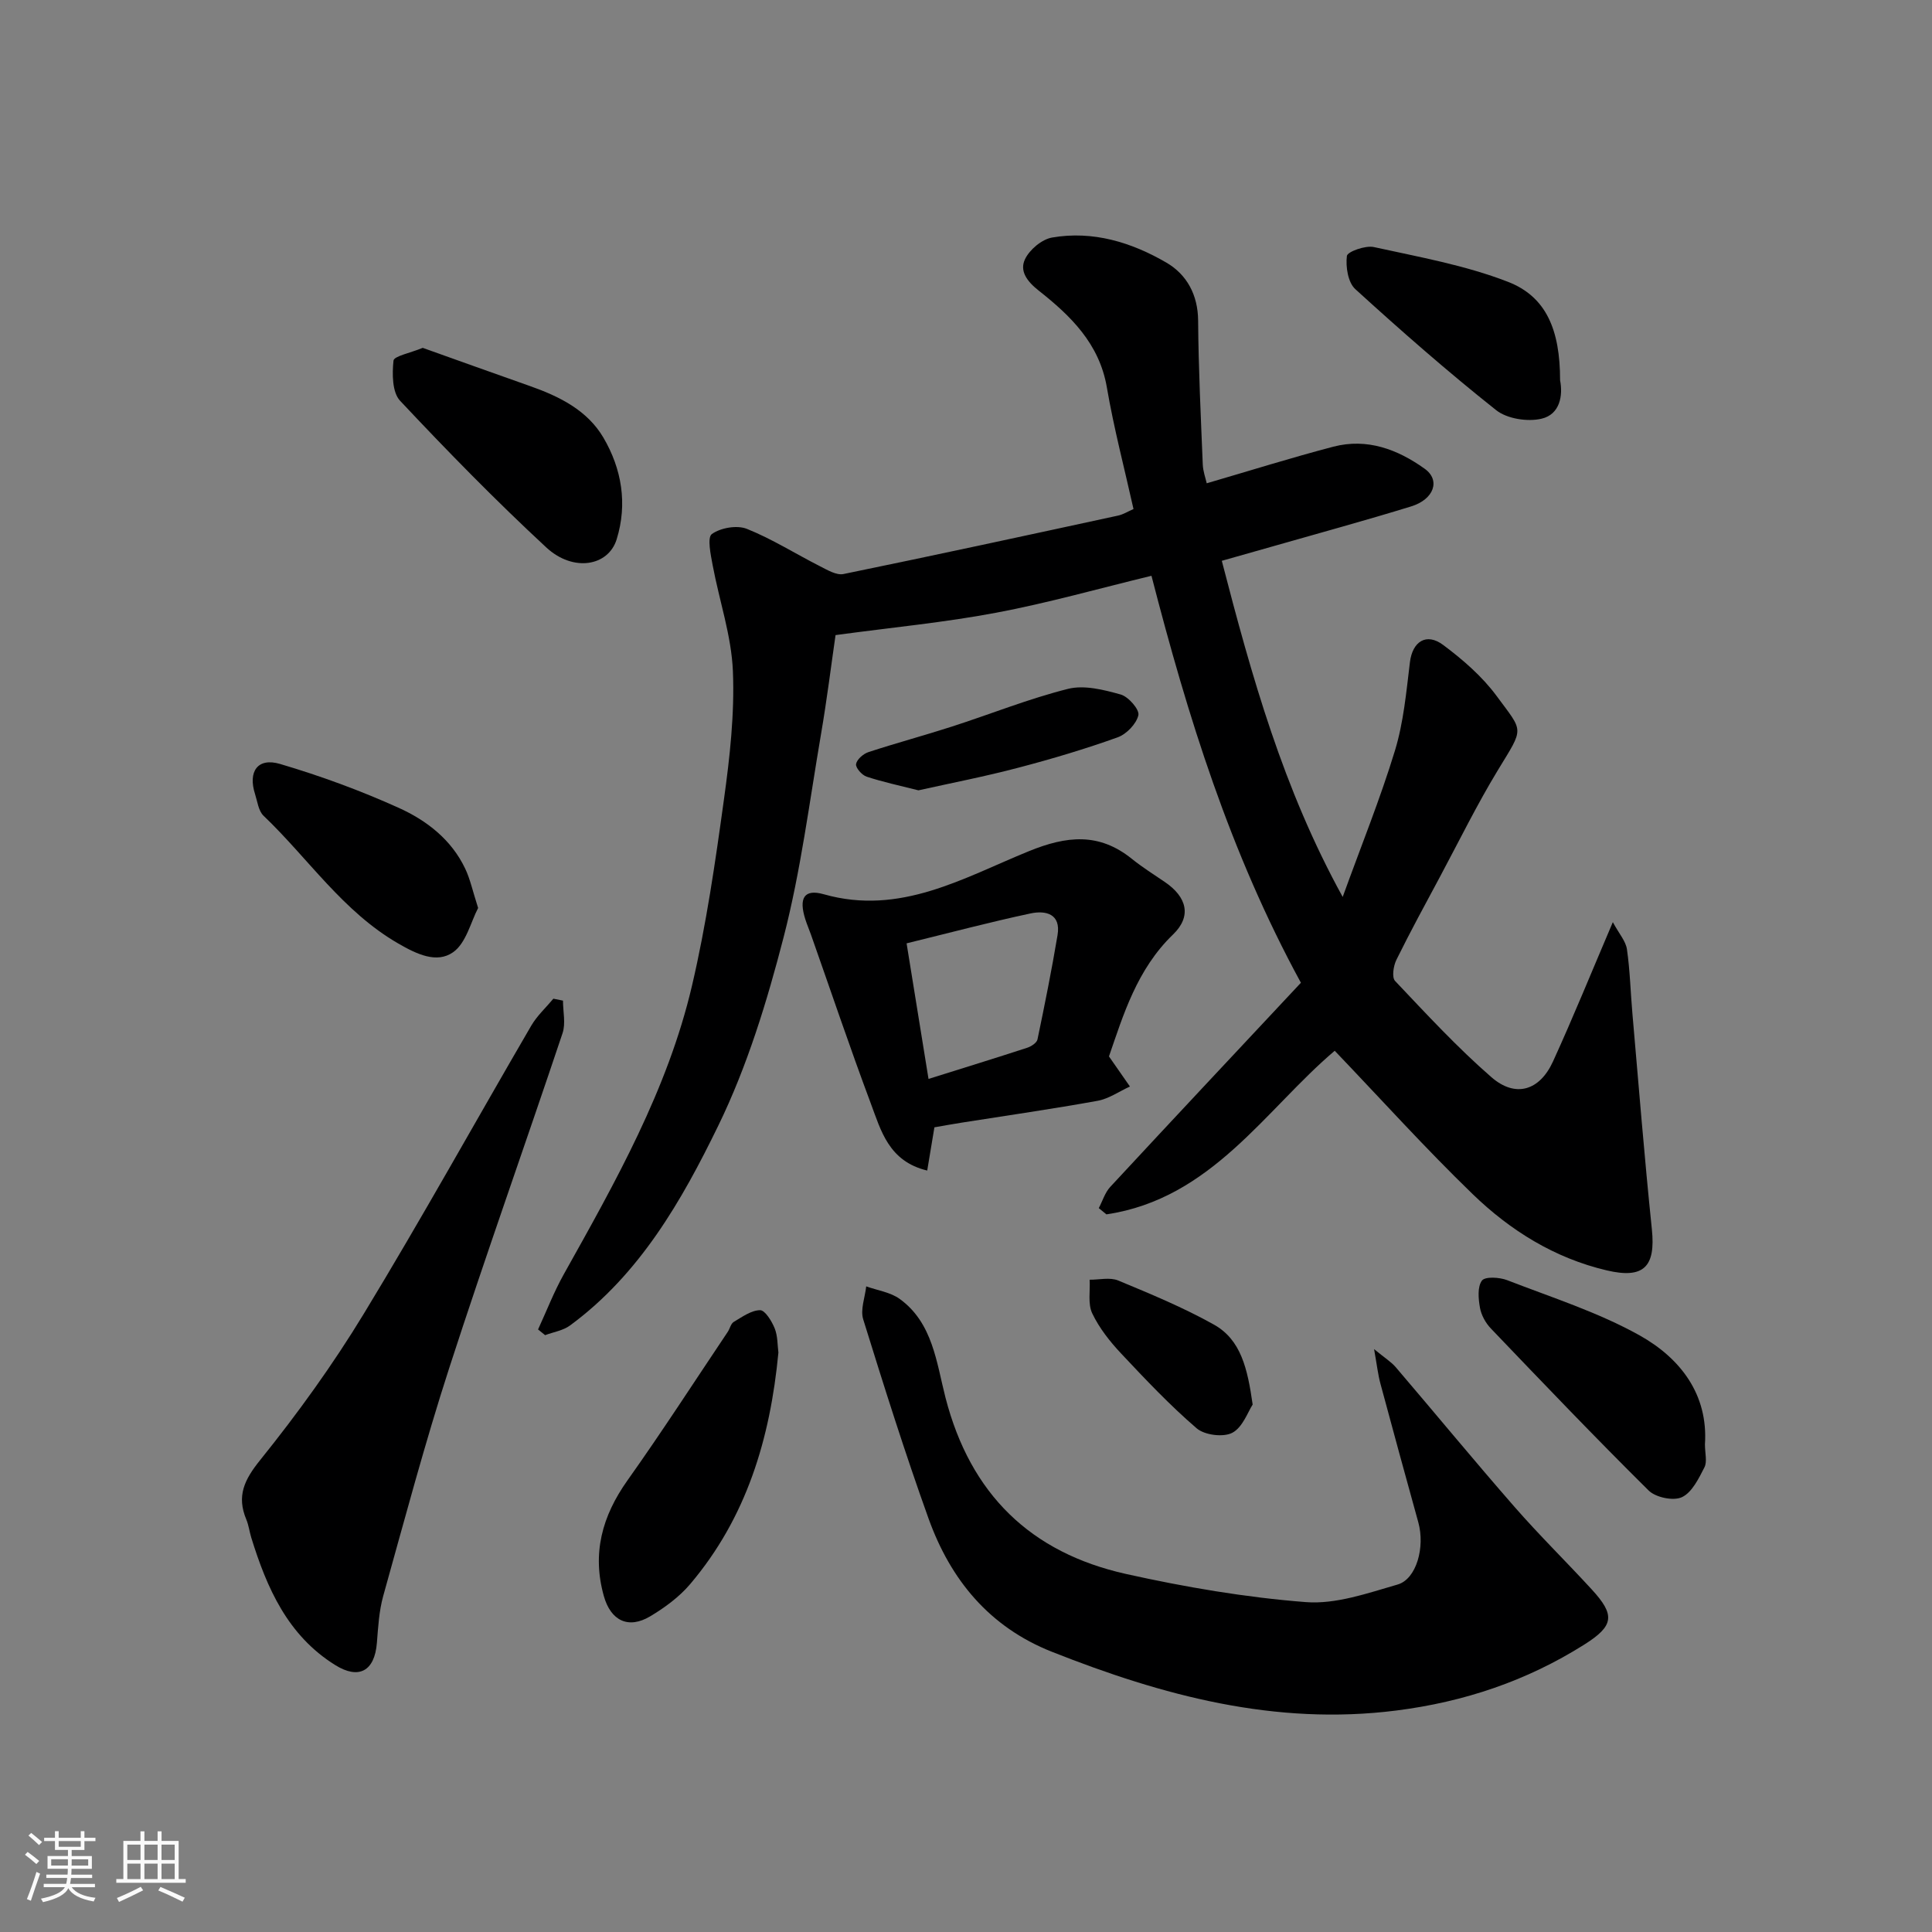
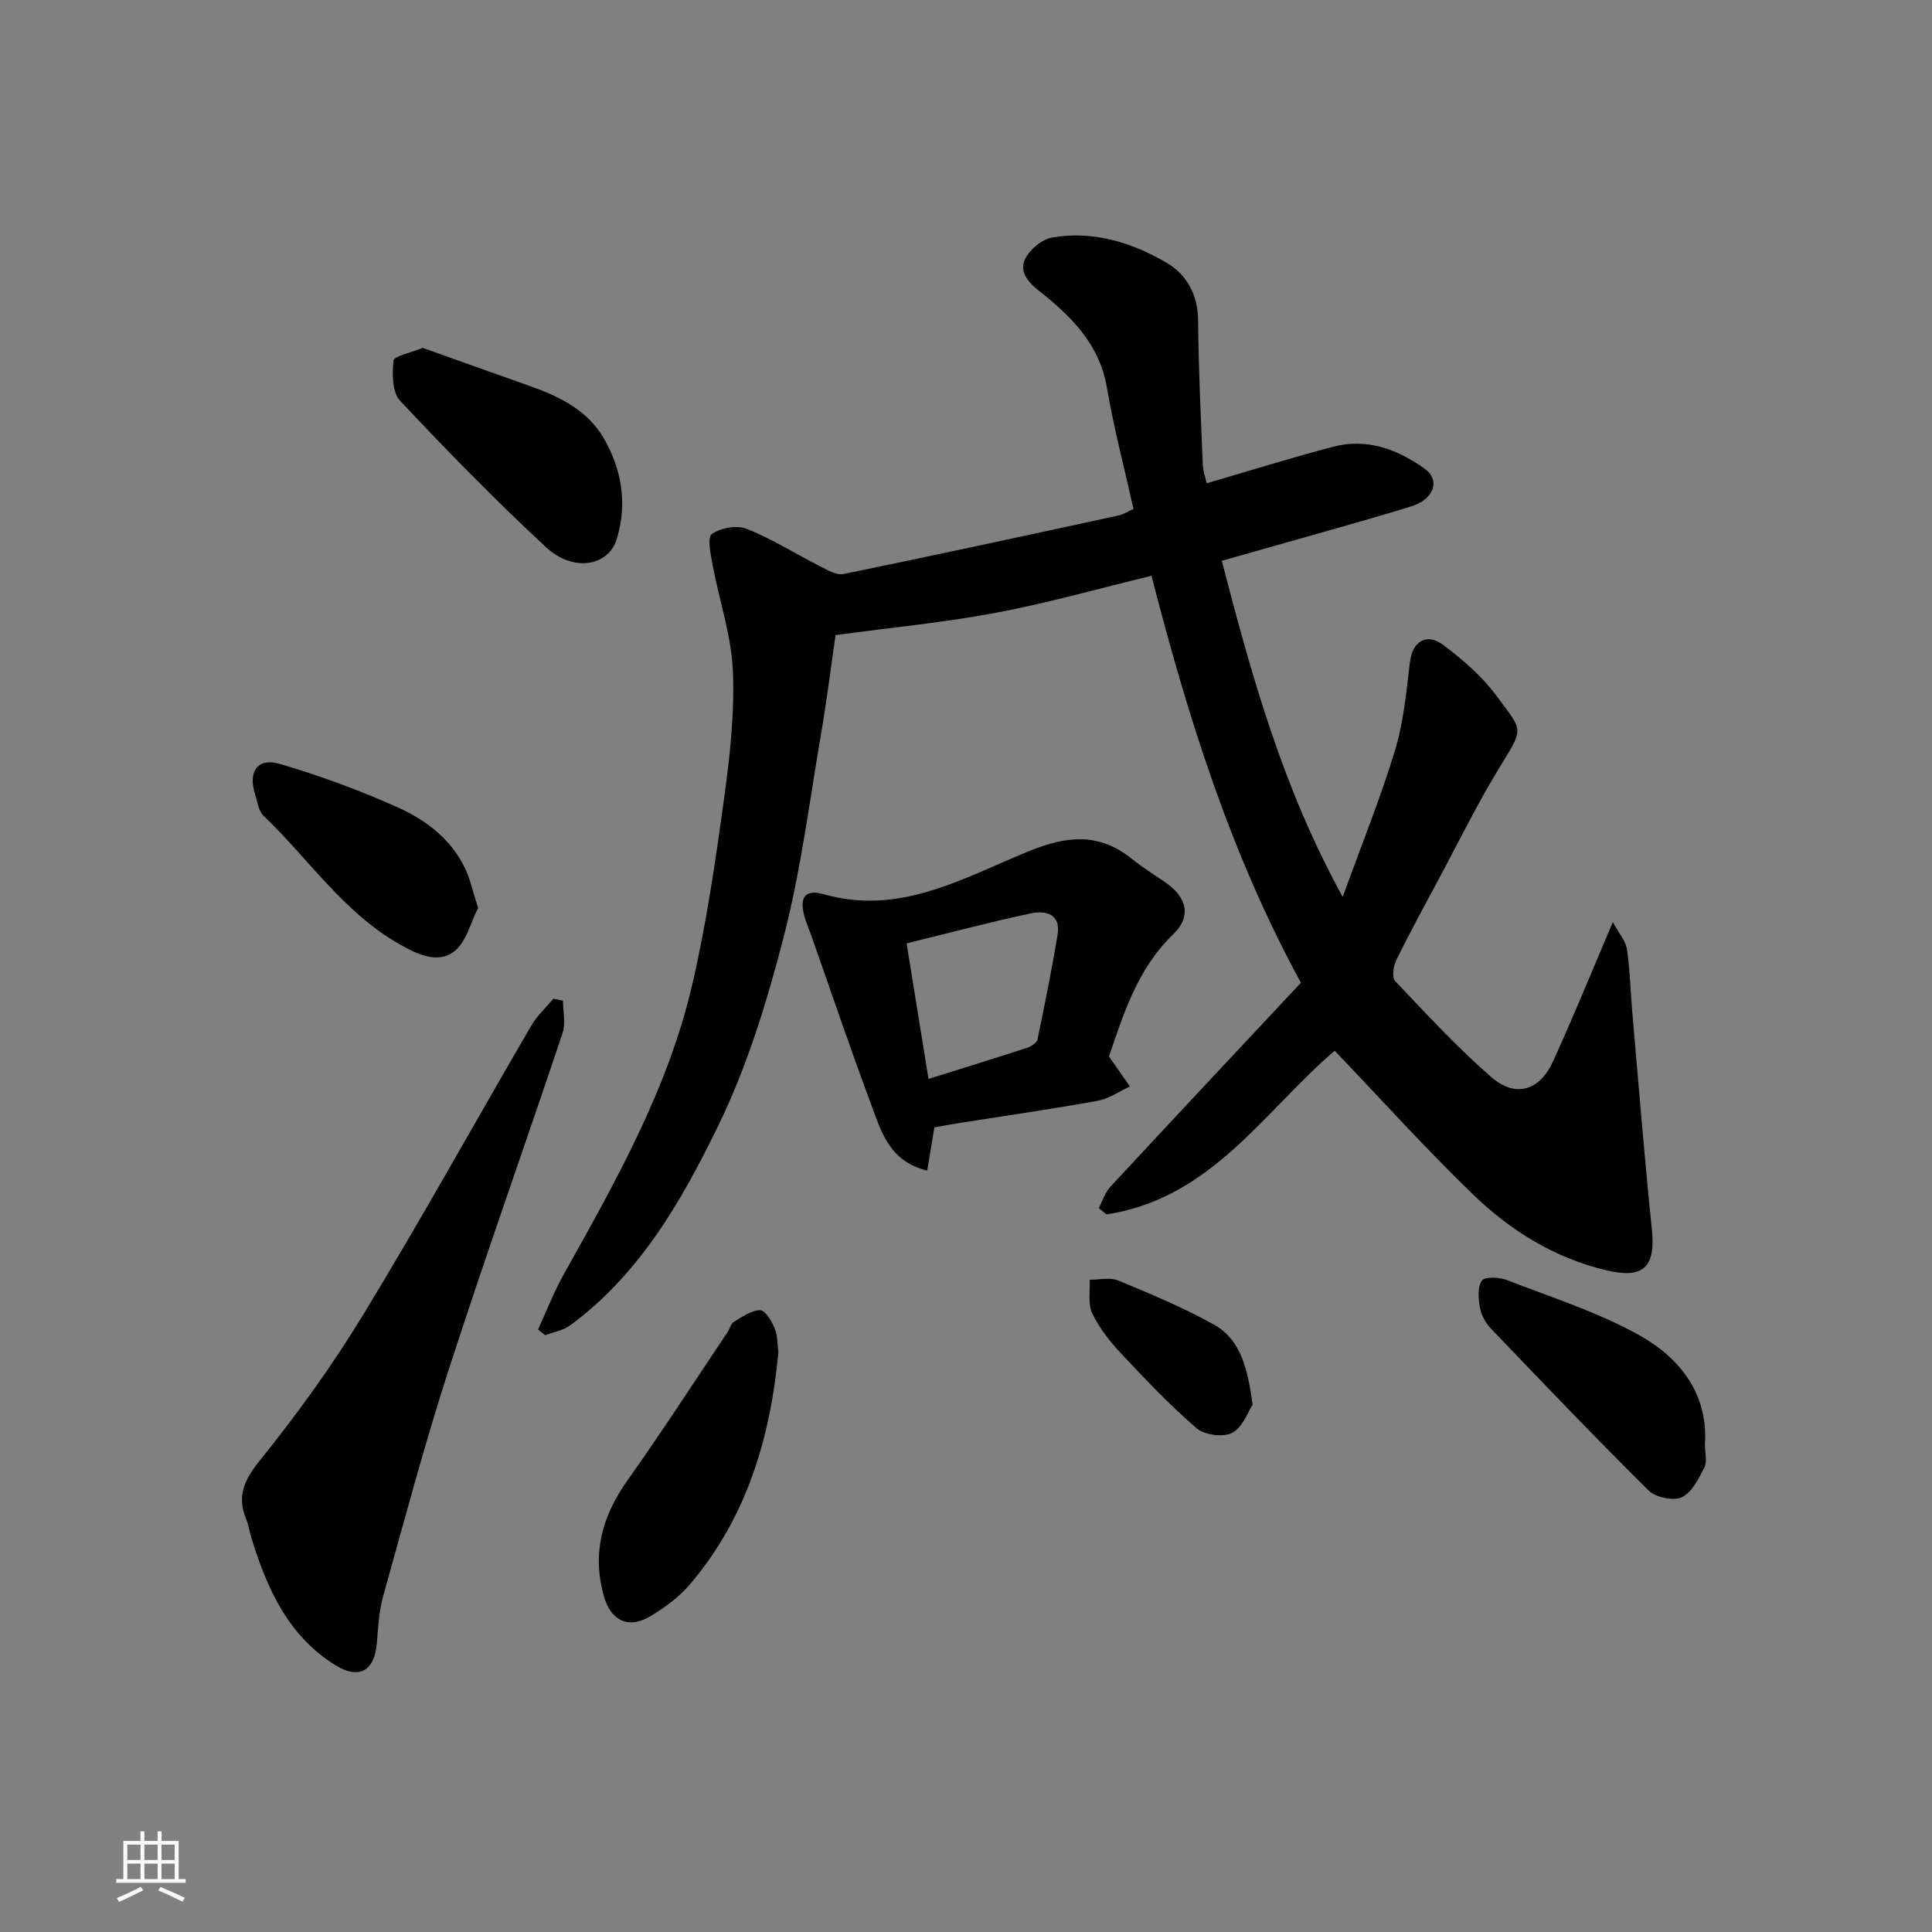
<svg xmlns="http://www.w3.org/2000/svg" enable-background="new 0 0 400 400" viewBox="0 0 400 400">
  <rect x="0" y="0" width="400" height="400" fill="#808080" stroke="none" />
-   <path d="m5.17 384 .55-.58c.85.61 1.65 1.24 2.4 1.87l-.59.64c-.83-.73-1.62-1.38-2.36-1.93m1.22 9.53-.82-.34c.71-1.76 1.37-3.64 1.98-5.63.24.13.5.25.76.36-.6 1.67-1.24 3.54-1.92 5.61m-.5-13.5.57-.54c.56.44 1.31 1.06 2.26 1.87l-.64.64c-.68-.66-1.41-1.32-2.19-1.97m3.25.46h2.24v-1.36h.77v1.36h4.57v-1.36h.76v1.36h2.28v.69h-2.28v1.84h-2.64v1.26h4.18v2.64h-4.21c0 .45-.02.86-.05 1.21h4.32v.69h-4.38c-.04.34-.1.75-.19 1.22h5.15v.69h-4.82c.87 1.19 2.51 1.92 4.93 2.19-.17.31-.3.57-.37.76-2.77-.49-4.52-1.41-5.26-2.76-.56 1.26-2.3 2.23-5.24 2.9-.12-.24-.26-.48-.43-.72 2.73-.55 4.38-1.34 4.96-2.38h-4.38v-.69h4.65c.1-.38.17-.79.21-1.22h-4.32v-.69h4.4c.03-.34.05-.75.05-1.21h-4.2v-2.64h4.23v-1.26h-2.69v-1.84h-2.24zm1.46 4.46v1.29h3.45c.01-.4.02-.57.01-.53v-.32-.45h-3.46zm1.55-2.59h4.57v-1.19h-4.57zm6.11 2.59h-3.42v.77c-.01.19-.01.37-.02.53h3.44z" fill="#fafafa" />
  <path d="m32.63 379.16h.82v1.98h3.54v7.89h1.46v.78h-14.37v-.78h1.46v-7.89h3.54v-1.98h.82v1.98h2.73zm-3.49 11.48.5.73c-1.61.82-3.28 1.63-5 2.41-.13-.27-.28-.55-.44-.82 1.75-.72 3.4-1.49 4.94-2.32m-2.78-5.55h2.73v-3.18h-2.73zm0 3.95h2.73v-3.2h-2.73zm3.54-3.95h2.73v-3.18h-2.73zm0 3.95h2.73v-3.2h-2.73zm7.89 4.68c-1.84-.92-3.51-1.7-5.02-2.32l.45-.73c1.89.8 3.57 1.55 5.04 2.23zm-1.62-11.81h-2.73v3.18h2.73zm-2.73 7.13h2.73v-3.2h-2.73z" fill="#fafafa" />
  <g fill="#000001">
    <path d="m227.49 250.13c.78-1.48 1.28-3.21 2.37-4.39 13.13-14.16 26.34-28.23 39.48-42.27-14.7-26.99-23.41-55.07-30.94-84.26-10.86 2.63-21.42 5.63-32.17 7.65-10.63 2.01-21.45 3.03-33.24 4.63-.86 5.91-1.77 13.31-3.03 20.64-2.39 13.98-4.17 28.14-7.7 41.83-3.44 13.33-7.54 26.77-13.55 39.1-7.55 15.51-16.25 30.75-30.7 41.37-1.43 1.05-3.42 1.35-5.15 2-.49-.39-.97-.79-1.46-1.18 1.76-3.82 3.28-7.77 5.33-11.43 10.68-19.1 21.49-38.2 26.53-59.7 2.97-12.68 4.84-25.65 6.62-38.57 1.22-8.79 2.22-17.75 1.86-26.57-.3-7.36-2.82-14.62-4.19-21.95-.41-2.19-1.16-5.75-.17-6.46 1.81-1.3 5.19-1.89 7.24-1.08 5.25 2.1 10.09 5.18 15.16 7.75 1.52.77 3.39 1.9 4.84 1.61 18.98-3.89 37.91-8 56.85-12.1 1.08-.23 2.08-.87 3.21-1.36-1.87-8.39-4.07-16.73-5.52-25.2-1.55-9.05-7.51-14.82-14.09-20.01-2.49-1.96-4-4.09-2.86-6.5.94-1.99 3.48-4.13 5.61-4.5 8.47-1.47 16.47 1 23.68 5.2 4.2 2.45 6.52 6.64 6.56 12.01.07 9.93.56 19.86.96 29.78.06 1.42.58 2.82.82 3.89 8.91-2.6 17.51-5.3 26.22-7.58 6.99-1.82 13.3.55 18.92 4.58 3.29 2.36 1.93 6.33-2.83 7.79-9.32 2.87-18.74 5.44-28.11 8.12-3.7 1.06-7.4 2.1-11.08 3.14 6.21 23.97 12.68 47.16 25.03 69.59 3.85-10.64 7.78-20.33 10.82-30.3 1.79-5.87 2.35-12.16 3.1-18.3.52-4.25 3.38-6.2 6.91-3.55 4.05 3.03 8.04 6.48 11.02 10.52 5.63 7.64 5.76 6.38.3 15.35-4.32 7.11-8 14.61-11.93 21.96-3.09 5.76-6.22 11.5-9.11 17.36-.61 1.25-.97 3.62-.26 4.36 6.46 6.82 12.86 13.76 19.93 19.91 4.98 4.34 9.99 2.82 12.76-3.24 4.18-9.15 7.97-18.49 12.39-28.85 1.3 2.42 2.68 3.93 2.92 5.62.64 4.39.74 8.85 1.13 13.28 1.3 14.9 2.49 29.8 4.03 44.68.81 7.8-1.69 10.32-9.34 8.52-10.81-2.54-19.98-8.26-27.78-15.81-9.76-9.44-18.87-19.55-28.54-29.66-14.29 12.1-25.49 30.65-47.27 33.87-.51-.42-1.04-.85-1.58-1.29z" />
-     <path d="m284.49 279.32c2.23 1.84 3.54 2.64 4.49 3.75 8.22 9.62 16.27 19.4 24.6 28.93 5.12 5.86 10.69 11.32 15.96 17.06 4.9 5.33 4.66 7.54-1.59 11.47-11.9 7.49-24.82 11.84-38.89 13.62-25.1 3.17-48.35-3.09-71.26-12.16-12.97-5.13-20.99-14.91-25.55-27.58-4.89-13.61-9.24-27.43-13.53-41.25-.63-2.02.37-4.54.62-6.83 2.33.84 4.99 1.2 6.92 2.59 6.87 4.95 7.64 13.25 9.49 20.43 5.16 20.02 17.65 32.13 37.41 36.53 12.24 2.72 24.72 4.85 37.2 5.82 6.22.48 12.79-1.85 19-3.64 3.93-1.14 5.7-7.77 4.29-12.86-2.64-9.56-5.27-19.12-7.84-28.7-.51-1.88-.72-3.82-1.32-7.18z" />
    <path d="m116.56 207.17c0 2.26.59 4.71-.09 6.74-7.74 23.12-15.94 46.09-23.45 69.28-5.05 15.59-9.27 31.46-13.68 47.25-.87 3.12-1.05 6.46-1.31 9.71-.47 5.83-3.72 7.65-8.65 4.57-9.81-6.12-14.12-15.91-17.36-26.38-.38-1.24-.53-2.57-1.03-3.76-2.02-4.85-.43-8.19 2.89-12.31 7.75-9.63 15.05-19.74 21.46-30.3 11.93-19.63 23.07-39.74 34.64-59.6 1.2-2.06 3.04-3.74 4.59-5.6.66.14 1.32.27 1.99.4z" />
    <path d="m229.6 218.72c1.88 2.7 3.11 4.46 4.34 6.23-2.23 1.02-4.37 2.54-6.7 2.96-9.32 1.69-18.7 3.03-28.06 4.51-1.92.3-3.83.65-5.72.98-.48 2.89-.95 5.71-1.49 8.95-7.98-1.91-9.58-8.29-11.69-13.92-4.33-11.57-8.27-23.28-12.38-34.93-.38-1.07-.83-2.11-1.17-3.18-1.38-4.36-.27-6.34 3.84-5.17 15.82 4.49 28.97-3.44 42.45-8.92 7.83-3.19 14.51-3.89 21.3 1.57 2.16 1.74 4.52 3.23 6.82 4.79 4.64 3.14 5.61 7.13 1.74 10.87-7.52 7.25-10.33 16.73-13.28 25.26zm-37.36 4.66c7.14-2.24 13.8-4.29 20.42-6.45.84-.27 1.99-1.02 2.14-1.73 1.5-7.17 2.94-14.36 4.15-21.58.75-4.45-2.47-5.17-5.6-4.5-8.4 1.79-16.72 4-25.65 6.19 1.52 9.38 2.99 18.48 4.54 28.07z" />
    <path d="m161.16 280.03c-1.7 17.9-6.64 34.22-18.25 47.92-2.26 2.67-5.26 4.88-8.29 6.69-4.53 2.7-8.17.91-9.6-4.19-2.48-8.83-.36-16.56 4.89-23.95 7.16-10.08 13.87-20.48 20.76-30.75.45-.67.64-1.7 1.24-2.06 1.74-1.03 3.62-2.41 5.46-2.43 1.02-.01 2.42 2.27 3.02 3.76.65 1.62.57 3.53.77 5.01z" />
    <path d="m87.52 72.02c7.29 2.6 14.74 5.28 22.21 7.91 6.08 2.14 11.87 5.01 15.2 10.68 3.79 6.46 5.02 13.7 2.74 21.06-1.73 5.57-9 6.83-14.57 1.67-10.48-9.71-20.49-19.95-30.27-30.37-1.64-1.75-1.65-5.56-1.36-8.3.1-.95 3.41-1.56 6.05-2.65z" />
    <path d="m352.99 299.03c0 1.83.5 3.59-.11 4.78-1.19 2.32-2.58 5.2-4.67 6.17-1.77.82-5.43.05-6.88-1.39-11.09-10.98-21.88-22.27-32.67-33.55-1.09-1.14-1.98-2.77-2.25-4.29-.33-1.86-.55-4.33.41-5.62.65-.87 3.62-.7 5.21-.09 9.25 3.59 18.85 6.64 27.46 11.45 8.39 4.71 14.19 12.19 13.5 22.54z" />
    <path d="m98.99 187.99c-1.51 2.86-2.48 7.29-5.21 9.18-3.35 2.32-7.41.44-11.33-1.83-11.48-6.63-18.62-17.61-27.88-26.44-1.06-1.01-1.27-2.94-1.76-4.48-1.51-4.68.53-7.63 5.18-6.25 8.36 2.47 16.63 5.5 24.57 9.09 5.76 2.6 10.91 6.57 13.76 12.6 1.02 2.14 1.52 4.54 2.67 8.13z" />
-     <path d="m323 78.73c.61 3.12.01 7.06-3.85 7.96-2.89.68-7.14.02-9.4-1.78-10.03-7.96-19.68-16.42-29.15-25.05-1.52-1.38-2.02-4.64-1.74-6.87.11-.88 3.83-2.22 5.57-1.84 9.33 2.05 18.88 3.75 27.73 7.18 7.98 3.07 10.84 9.97 10.84 20.4z" />
-     <path d="m190.15 163.63c-3.9-.99-7.37-1.72-10.72-2.83-.98-.32-2.32-1.85-2.19-2.61.16-.96 1.5-2.13 2.58-2.48 5.71-1.87 11.52-3.43 17.23-5.27 8.04-2.59 15.91-5.77 24.08-7.82 3.36-.84 7.4.19 10.9 1.17 1.6.45 3.92 3.12 3.66 4.28-.41 1.8-2.46 3.93-4.3 4.59-6.72 2.41-13.59 4.46-20.5 6.27-6.92 1.83-13.95 3.19-20.74 4.7z" />
    <path d="m259.35 290.8c-.98 1.48-2.05 4.7-4.21 5.84-1.86.98-5.74.49-7.38-.92-5.56-4.78-10.63-10.15-15.66-15.51-2.32-2.47-4.51-5.25-5.96-8.28-.94-1.97-.41-4.63-.54-6.98 1.98.02 4.2-.54 5.9.16 6.72 2.79 13.49 5.59 19.82 9.13 5.62 3.14 6.97 9.13 8.03 16.56z" />
  </g>
</svg>